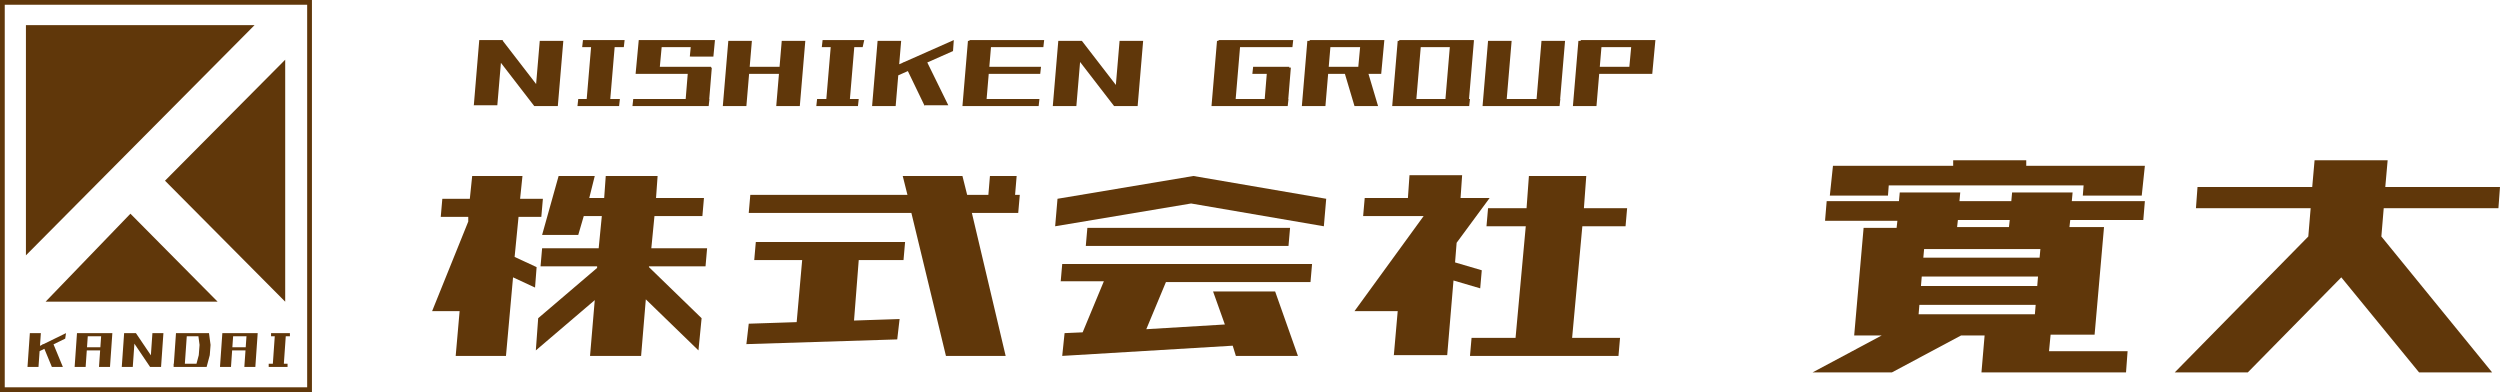
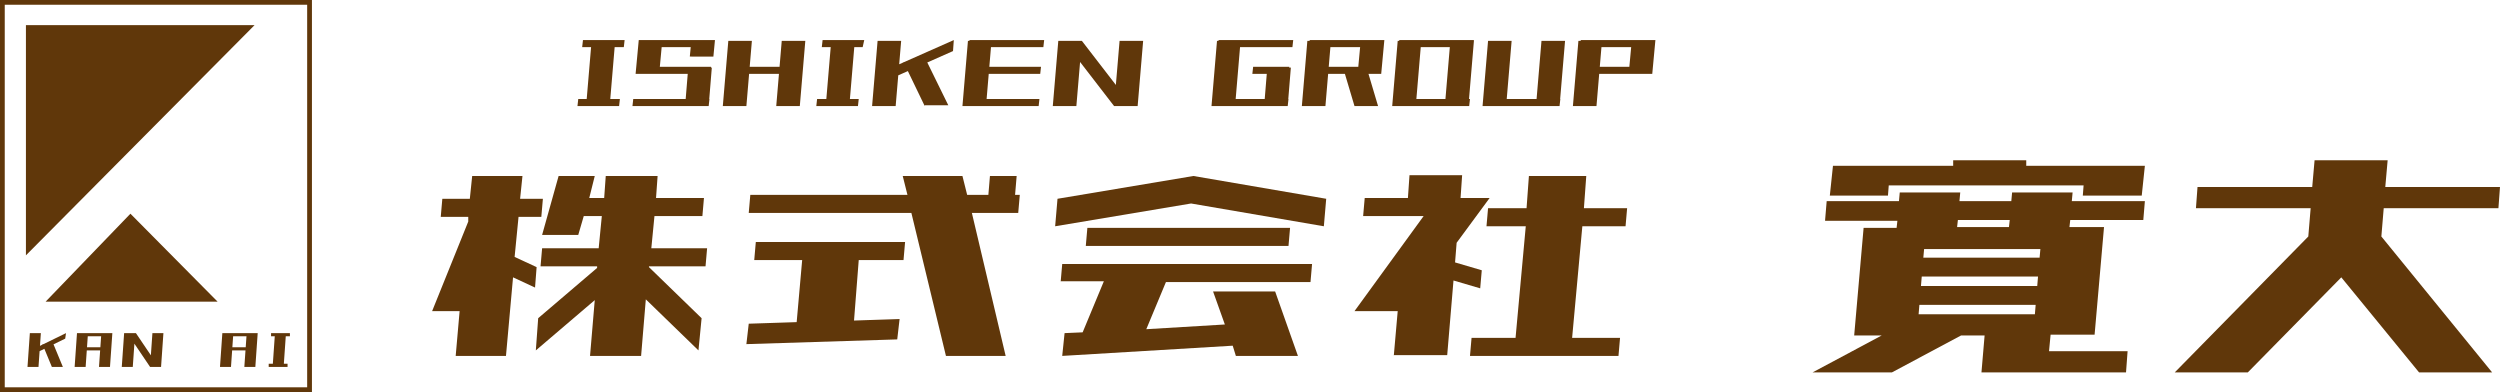
<svg xmlns="http://www.w3.org/2000/svg" version="1.1" id="レイヤー_1" x="0px" y="0px" width="318.2px" height="49.9px" viewBox="0 0 318.2 49.9" style="enable-background:new 0 0 318.2 49.9;" xml:space="preserve">
  <style type="text/css">
	.st0{fill:#60370A;}
	.st1{fill-rule:evenodd;clip-rule:evenodd;fill:#60370A;}
	.st2{fill:none;stroke:#60370A;stroke-width:0.608;stroke-miterlimit:10;}
</style>
  <g>
    <g>
      <path class="st0" d="M58,45.3l0.5-5.7H55l4.6-11.4l0-0.6h-3.5l0.2-2.3h3.5l0.3-2.9h6.4l-0.3,2.9h2.9l-0.2,2.3H66l-0.5,5.1l2.8,1.3    l-0.2,2.6l-2.8-1.3l-0.9,10H58z M75.1,45.3l0.6-7.1l-7.5,6.4l0.3-4.1l7.5-6.4v-0.2h-7.2l0.2-2.3h7.2l0.4-4.1h-2.3l-0.7,2.4H69    l2.1-7.5h4.6L75,25.2h1.9l0.2-2.8h6.6l-0.2,2.8h6.1l-0.2,2.3h-6.1l-0.4,4.1H90l-0.2,2.3h-7.2V34l6.7,6.5l-0.4,4.1l-6.7-6.5    l-0.6,7.2H75.1z" />
      <path class="st0" d="M96,33.1l0.2-2.3h19l-0.2,2.3h-5.7l-0.6,7.7l5.8-0.2l-0.3,2.6L95,43.8l0.3-2.6l6.1-0.2l0.7-7.9H96z     M95.3,27.1l0.2-2.3h20l-0.6-2.4h7.6l0.6,2.4h2.7l0.2-2.4h3.4l-0.2,2.4h0.6l-0.2,2.3h-5.9l4.3,18.2h-7.6L116,27.1H95.3z" />
      <path class="st0" d="M134.3,28.8l0.3-3.5l17.3-2.9l16.9,2.9l-0.3,3.5l-16.9-2.9L134.3,28.8z M135,35.9l0.2-2.3H167l-0.2,2.3h-18.4    l-2.5,6l10-0.6l-1.5-4.2h7.9l2.9,8.2h-7.9l-0.4-1.3l-21.7,1.3l0.3-2.9l2.3-0.1l2.7-6.5H135z M138.2,31.3l0.2-2.3h25.8l-0.2,2.3    H138.2z" />
      <path class="st0" d="M177.4,45.3l0.5-5.7h-5.5l8.8-12.1h-7.7l0.2-2.3h5.5l0.2-2.9h6.7l-0.2,2.9h3.7l-4.2,5.7l-0.2,2.5l3.4,1    l-0.2,2.3l-3.4-1l-0.8,9.5H177.4z M189.2,28.8l0.2-2.3h4.9l0.3-4.1h7.3l-0.3,4.1h5.5l-0.2,2.3h-5.5l-1.3,14.2h6.1l-0.2,2.3H200    h-7.3h-5.6l0.2-2.3h5.6l1.3-14.2H189.2z" />
      <path class="st0" d="M232.3,28l0.2-2.4h9.2l0.1-1.1h7.7l-0.1,1.1h6.6l0.1-1.1h7.7l-0.1,1.1h9.3l-0.2,2.4h-9.3l-0.1,0.9h1.5h2.9    l-1.2,13.7h-2.8H261l-0.2,2.1h10l-0.2,2.7h-10.1h-7.4h-0.9l0.4-4.7h-3l-8.8,4.7h-10.1l8.8-4.7h-0.5H236l1.2-13.7h3.1h1.1l0.1-0.9    H232.3z M232.9,24.9l0.4-3.8h7.5h7.8l0-0.7h9.3l0,0.7h7.6h7.4h0.1l-0.4,3.8h-7.5l0.1-1.3h-24.8l-0.1,1.3H232.9z M244.2,40H259    l0.1-1.2h-14.8L244.2,40z M244.5,36.4h14.8l0.1-1.2h-14.8L244.5,36.4z M244.8,32.8h14.8l0.1-1.1h-14.8L244.8,32.8z M249.2,28    l-0.1,0.9h6.6l0.1-0.9H249.2z" />
      <path class="st0" d="M279.5,26.5l0.2-2.7h14.6l0.3-3.4h9.3l-0.3,3.4h14.6l-0.2,2.7h-14.6l-0.3,3.6l14.1,17.3h-9.3l-9.9-12.1    l-11.9,12.1h-9.3l17-17.3l0.3-3.6H279.5z" />
    </g>
    <g>
-       <path class="st0" d="M60.3,13.5L61,5.1h3l-0.7,8.3H60.3z M68,13.5l-6.4-8.3H64l6.4,8.3H68z M68,13.5l0.7-8.3h3L71,13.5H68z" />
      <path class="st0" d="M73.5,13.5l0.1-0.9h5.3l-0.1,0.9H73.5z M74.1,6l0.1-0.9h5.3L79.4,6H74.1z M74.6,13.5l0.7-8.3h3l-0.7,8.3H74.6    z" />
      <path class="st0" d="M80.5,13.5l0.1-0.9h9.7l-0.1,0.9H80.5z M80.9,9.4l0.4-4.3h3l-0.4,4.3H80.9z M81.1,9.4l0.1-0.9h9.3l-0.1,0.9    H81.1z M81.4,6l0.1-0.9h9.3L90.7,6H81.4z M87.2,13.5l0.4-4.9h3l-0.4,4.9H87.2z M87.8,7.2L88,5.1h3l-0.2,2.1H87.8z" />
      <path class="st0" d="M92,13.5l0.7-8.3h3L95,13.5H92z M92.6,9.4l0.1-0.9h9.3l-0.1,0.9H92.6z M98.8,13.5l0.7-8.3h3l-0.7,8.3H98.8z" />
      <path class="st0" d="M103.9,13.5l0.1-0.9h5.3l-0.1,0.9H103.9z M104.6,6l0.1-0.9h5.3L109.8,6H104.6z M105.1,13.5l0.7-8.3h3    l-0.7,8.3H105.1z" />
      <path class="st0" d="M111,13.5l0.7-8.3h3l-0.7,8.3H111z M111.6,10.8l0.1-1.4l9.7-4.3l-0.1,1.4L111.6,10.8z M117.7,13.5L115,7.9h3    l2.7,5.5H117.7z" />
      <path class="st0" d="M122.5,13.5l0.7-8.3h3l-0.7,8.3H122.5z M122.7,13.5l0.1-0.9h9.5l-0.1,0.9H122.7z M123.1,9.4l0.1-0.9h9.3    l-0.1,0.9H123.1z M123.3,6l0.1-0.9h9.5L132.8,6H123.3z" />
      <path class="st0" d="M134,13.5l0.7-8.3h3l-0.7,8.3H134z M141.8,13.5l-6.4-8.3h2.3l6.4,8.3H141.8z M141.8,13.5l0.7-8.3h3l-0.7,8.3    H141.8z" />
      <path class="st0" d="M154.2,13.5l0.7-8.3h3l-0.7,8.3H154.2z M154.4,13.5l0.1-0.9h9.5l-0.1,0.9H154.4z M155,6l0.1-0.9h9.5L164.5,6    H155z M159.4,9.4l0.1-0.9h4.6L164,9.4H159.4z M160.9,13.5l0.4-4.9h3l-0.4,4.9H160.9z" />
      <path class="st0" d="M165.7,13.5l0.7-8.3h3l-0.7,8.3H165.7z M166.3,9.4l0.1-0.9h9.3l-0.1,0.9H166.3z M166.6,6l0.1-0.9h9.3L175.9,6    H166.6z M172.4,13.5L171,8.8h3l1.4,4.7H172.4z M172.8,9.4l0.4-4.3h3l-0.4,4.3H172.8z" />
      <path class="st0" d="M177.2,13.5l0.7-8.3h3l-0.7,8.3H177.2z M177.5,13.5l0.1-0.9h9.5l-0.1,0.9H177.5z M178,6l0.1-0.9h9.5L187.5,6    H178z M183.9,13.5l0.7-8.3h3l-0.7,8.3H183.9z" />
      <path class="st0" d="M188.7,13.5l0.7-8.3h3l-0.7,8.3H188.7z M189,13.5l0.1-0.9h9.5l-0.1,0.9H189z M195.5,13.5l0.7-8.3h3l-0.7,8.3    H195.5z" />
      <path class="st0" d="M200.2,13.5l0.7-8.3h3l-0.7,8.3H200.2z M200.8,9.4l0.1-0.9h9.3l-0.1,0.9H200.8z M201.1,6l0.1-0.9h9.3L210.4,6    H201.1z M207.3,9.4l0.4-4.3h3l-0.4,4.3H207.3z" />
    </g>
    <g>
-       <polygon class="st1" points="36.3,38.4 36.3,7.6 21,23   " />
      <polygon class="st1" points="16.6,27.2 5.8,38.4 27.7,38.4   " />
      <polygon class="st1" points="3.3,32.5 3.3,3.2 32.4,3.2   " />
      <rect x="0.3" y="0.3" class="st2" width="39.1" height="49.3" />
      <path class="st0" d="M3.5,46.7l0.3-4.3h1.4l-0.3,4.3H3.5z M3.8,45.3l0.1-0.7l4.5-2.2l-0.1,0.7L3.8,45.3z M6.6,46.7l-1.2-2.9h1.4    L8,46.7H6.6z" />
      <path class="st0" d="M9.5,46.7l0.3-4.3h1.4l-0.3,4.3H9.5z M9.8,44.6l0-0.4h4.3l0,0.4H9.8z M9.9,42.8l0-0.4h4.3l0,0.4H9.9z     M12.6,46.7l0.3-4.3h1.4L14,46.7H12.6z" />
      <path class="st0" d="M15.5,46.7l0.3-4.3h1.4l-0.3,4.3H15.5z M19.1,46.7l-2.9-4.3h1.1l2.9,4.3H19.1z M19.1,46.7l0.3-4.3h1.4    l-0.3,4.3H19.1z" />
-       <path class="st0" d="M22.1,46.7l0.3-4.3h1.4l-0.3,4.3H22.1z M22.1,46.7l0-0.4h3.1l0,0.4H22.1z M22.4,42.8l0-0.4h4l0,0.4H22.4z     M24.9,46.7l0.4-1.5l0.1-1.3l-0.2-1.5h1.4l0.2,1.5l-0.1,1.3l-0.4,1.5H24.9z" />
      <path class="st0" d="M28,46.7l0.3-4.3h1.4l-0.3,4.3H28z M28.3,44.6l0-0.4h4.3l0,0.4H28.3z M28.4,42.8l0-0.4h4.3l0,0.4H28.4z     M31.1,46.7l0.3-4.3h1.4l-0.3,4.3H31.1z" />
      <path class="st0" d="M34.2,46.7l0-0.4h2.4l0,0.4H34.2z M34.5,42.8l0-0.4h2.4l0,0.4H34.5z M34.7,46.7l0.3-4.3h1.4l-0.3,4.3H34.7z" />
    </g>
  </g>
</svg>